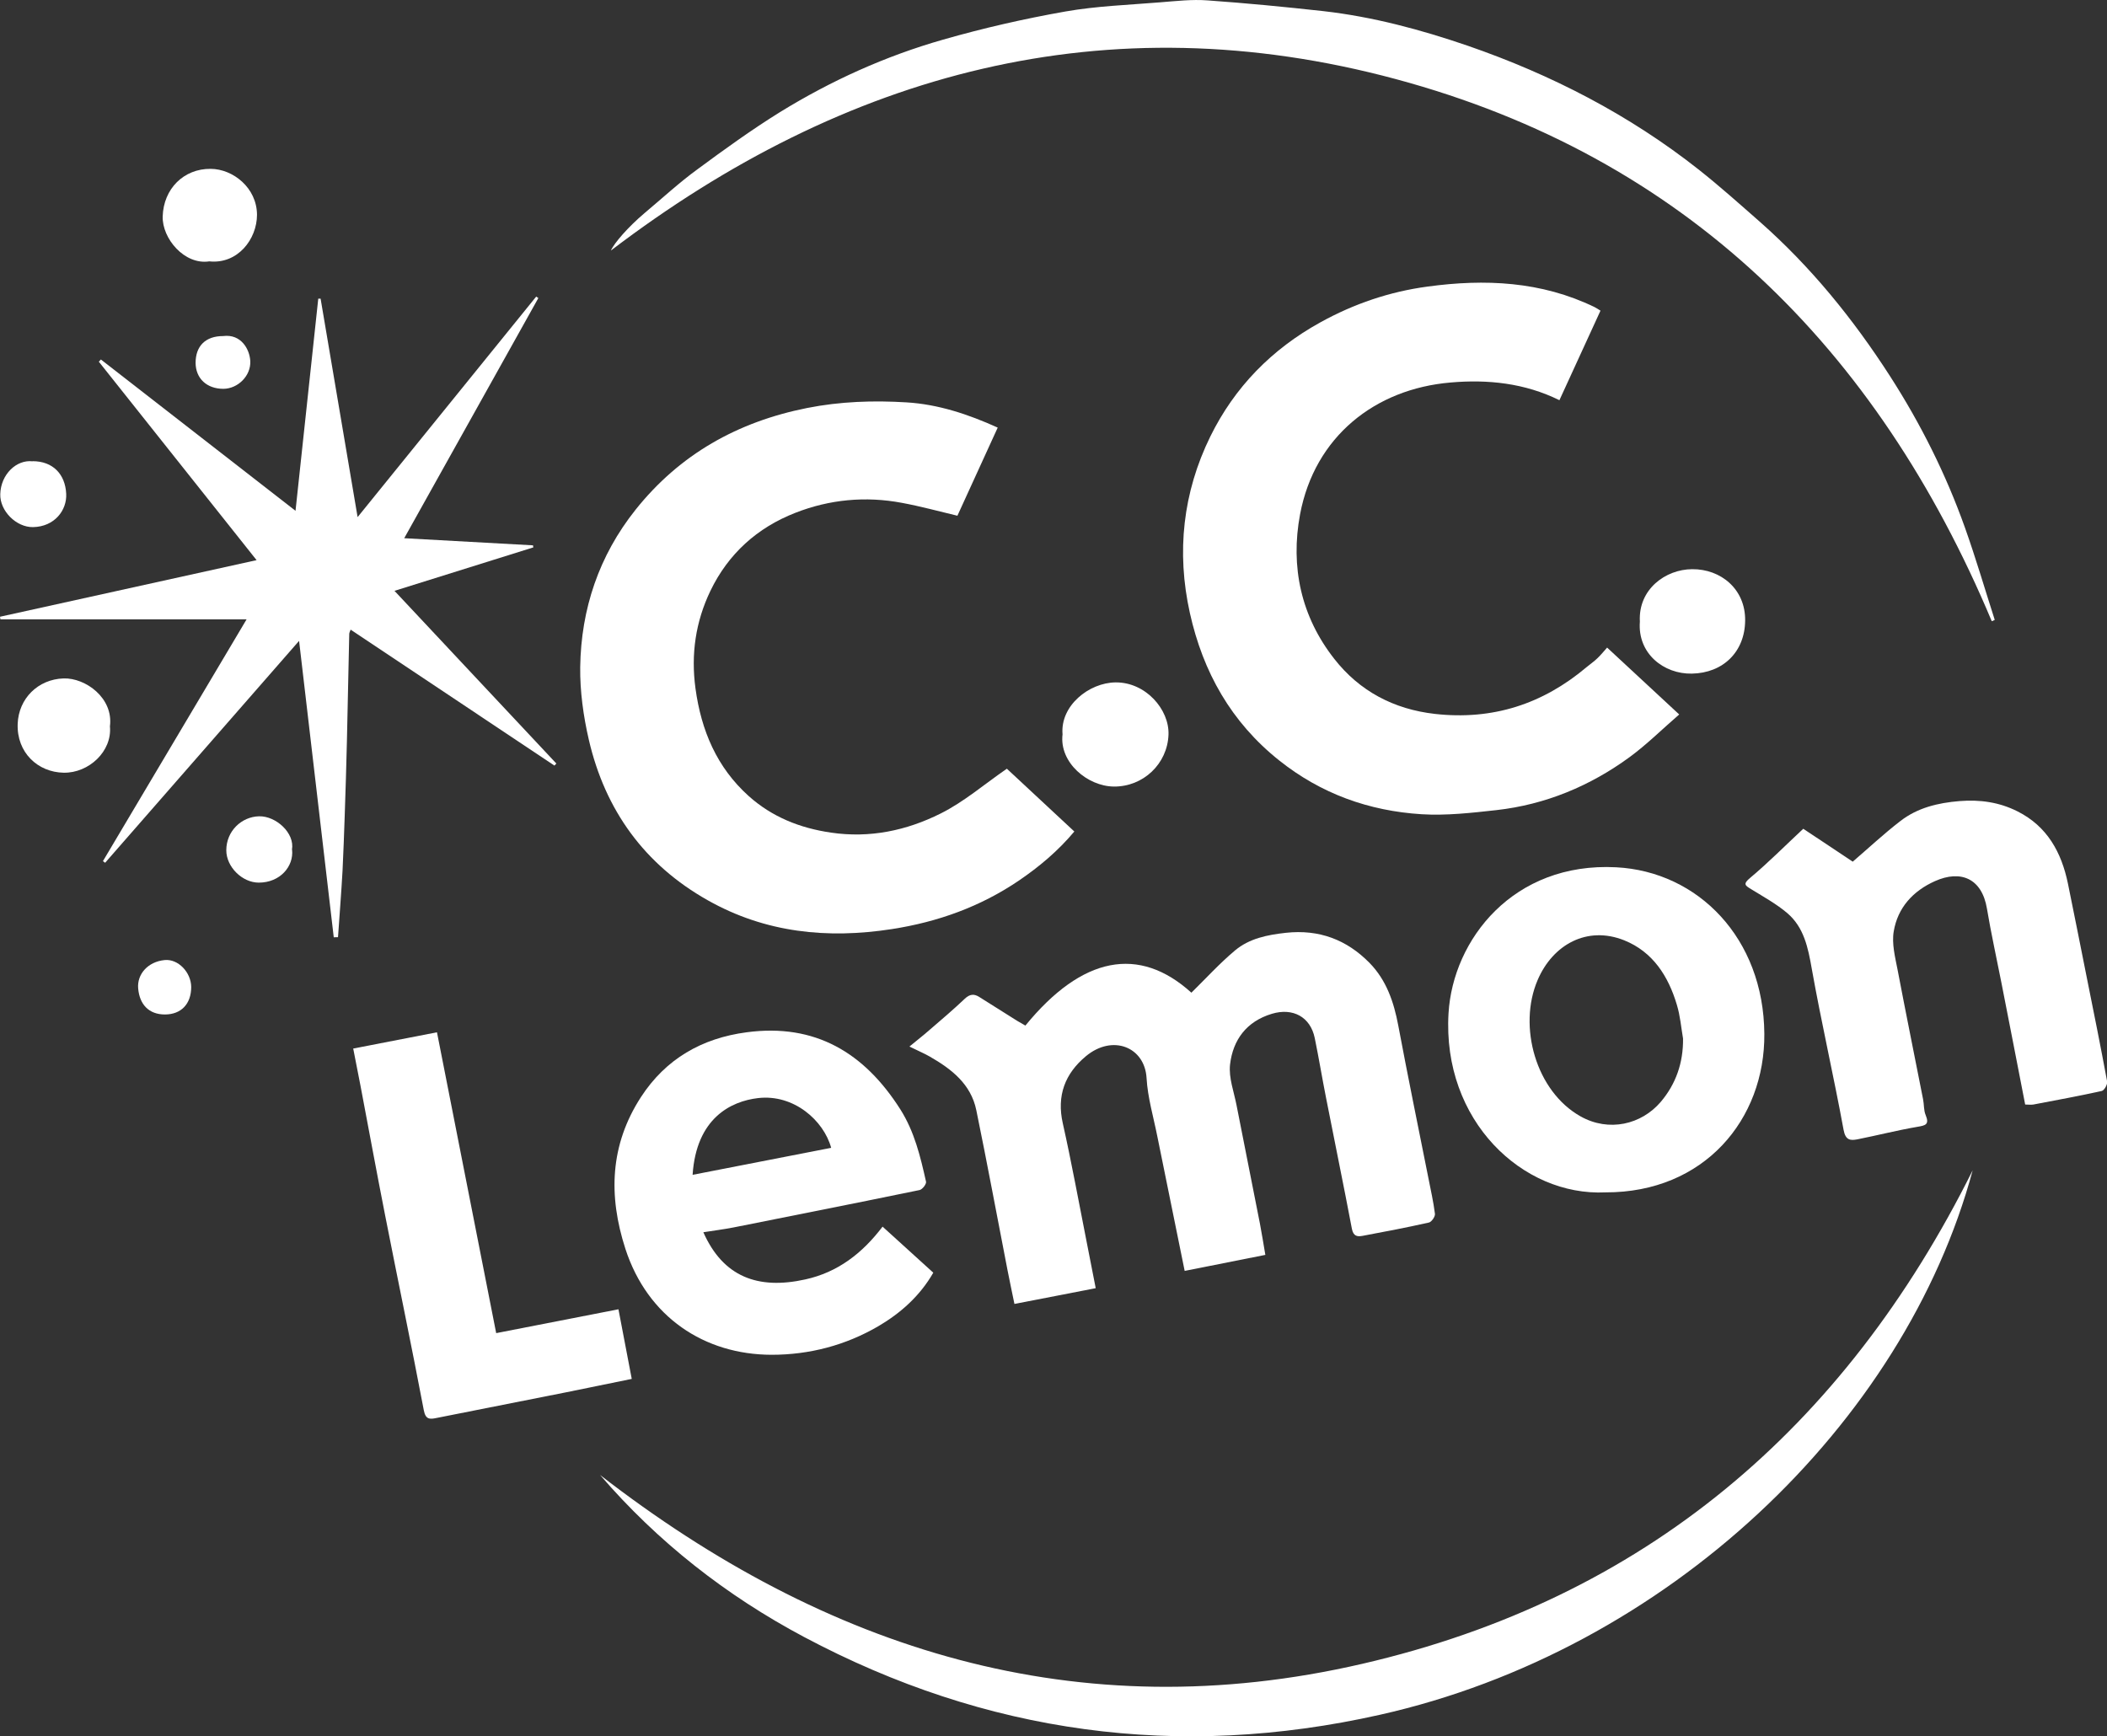
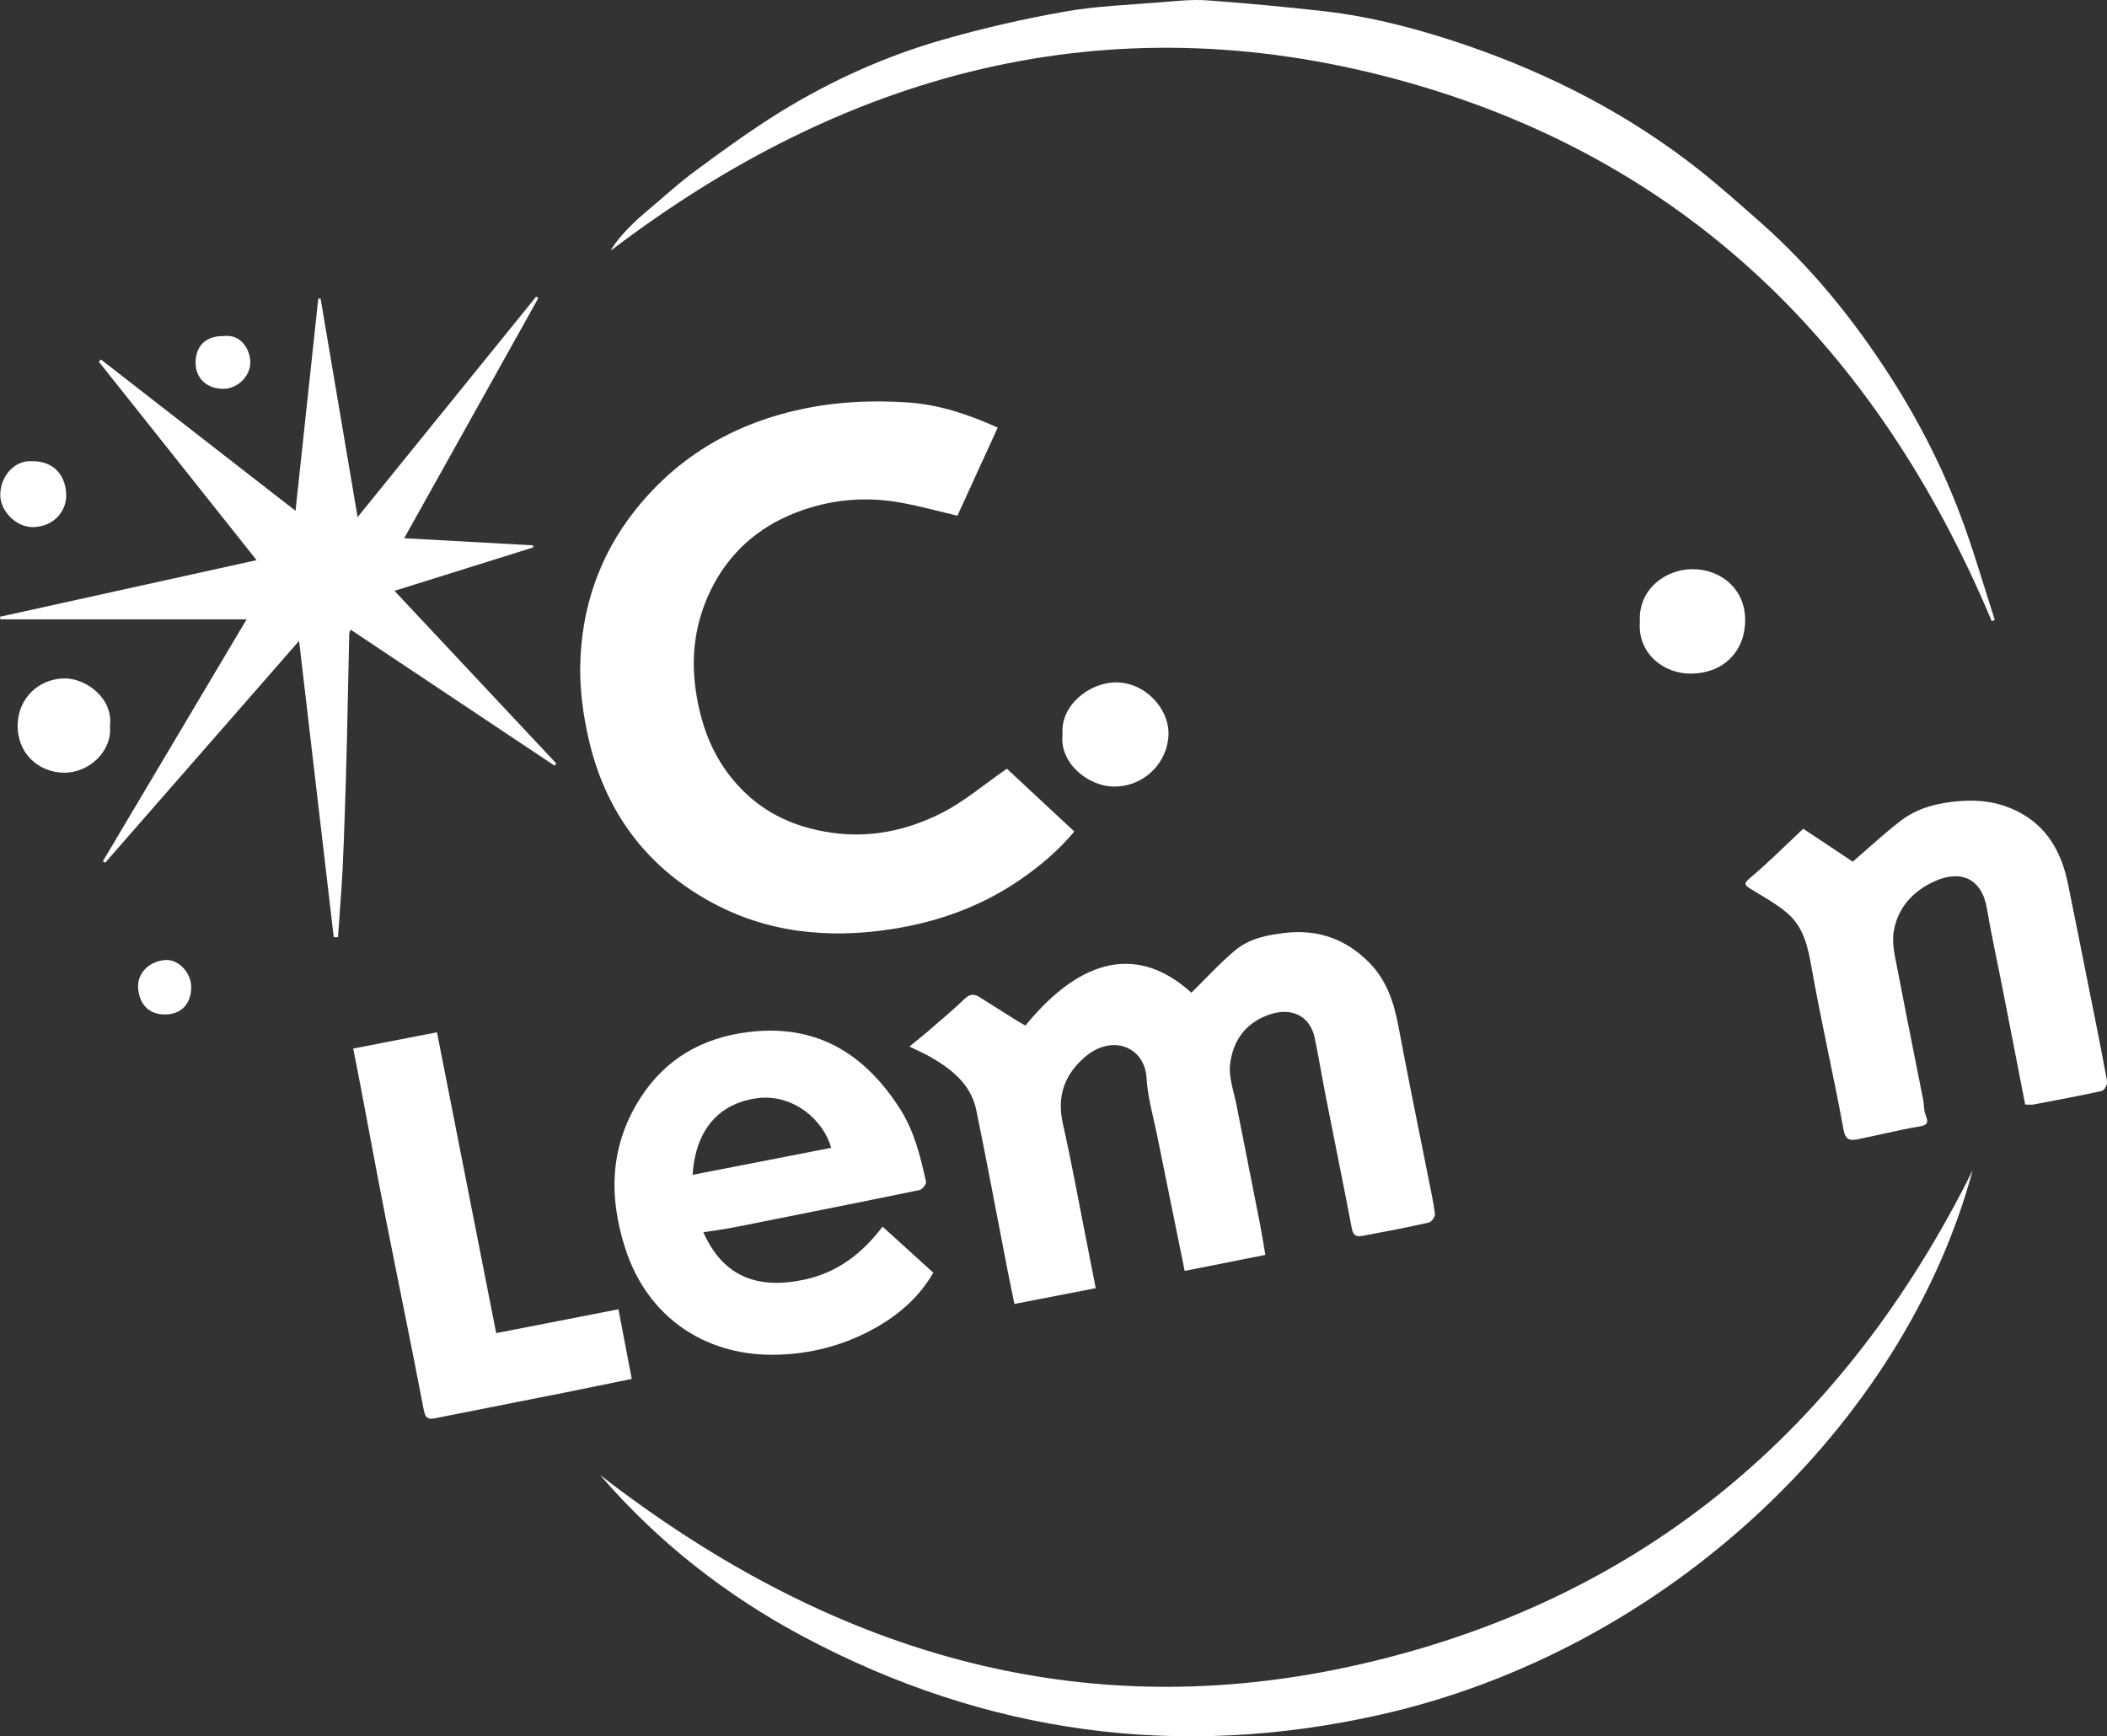
<svg xmlns="http://www.w3.org/2000/svg" id="Layer_2" viewBox="0 0 153.72 126.69">
  <rect x="0" y="0" width="153.72" height="126.69" fill="#333333" stroke="none" />
  <defs>
    <style>.cls-1{fill:#fff;}</style>
  </defs>
  <g id="logo">
    <path class="cls-1" d="m73.46,56.09c1.54,1.43,3.21,2.98,4.92,4.58-1.19,1.42-2.55,2.56-4.03,3.57-2.81,1.91-5.92,3.03-9.28,3.55-4.71.73-9.23.27-13.43-2.1-4.62-2.6-7.49-6.58-8.68-11.71-.4-1.73-.65-3.54-.63-5.3.06-4.25,1.37-8.14,4.04-11.49,3.22-4.04,7.44-6.41,12.51-7.42,2.42-.48,4.85-.56,7.27-.41,2.29.14,4.48.86,6.64,1.84-1.01,2.22-2,4.37-2.94,6.43-1.38-.33-2.7-.69-4.05-.94-2.66-.5-5.28-.25-7.78.73-2.77,1.08-4.89,2.99-6.19,5.69-1.08,2.25-1.43,4.62-1.09,7.12.42,3.08,1.56,5.77,3.89,7.86,1.7,1.52,3.73,2.33,5.99,2.66,2.84.42,5.52-.15,8-1.39,1.69-.84,3.17-2.12,4.82-3.26Z" />
-     <path class="cls-1" d="m116.77,22.66c-1.02,2.22-2,4.35-3,6.54-2.53-1.25-5.23-1.53-7.95-1.29-5.51.47-9.9,3.95-10.97,9.61-.72,3.83.07,7.47,2.5,10.56,1.83,2.34,4.33,3.67,7.34,4.01,4.2.47,7.86-.71,11.07-3.42.26-.22.55-.41.79-.65.25-.24.47-.51.7-.77,1.74,1.62,3.43,3.18,5.26,4.88-1.24,1.07-2.36,2.19-3.63,3.12-2.89,2.11-6.14,3.46-9.71,3.86-1.81.2-3.65.41-5.45.3-3.84-.24-7.34-1.49-10.4-3.93-3.5-2.79-5.55-6.44-6.51-10.75-.99-4.46-.51-8.8,1.49-12.88,1.77-3.6,4.48-6.37,8.03-8.33,2.46-1.36,5.06-2.24,7.82-2.61,4.18-.57,8.3-.39,12.19,1.5.14.07.27.16.43.26Z" />
    <path class="cls-1" d="m92.32,91.56c-2.09.42-4,.8-5.89,1.17-.67-3.29-1.34-6.57-2-9.84-.28-1.41-.7-2.81-.78-4.23-.13-2.27-2.48-3.21-4.42-1.6-1.53,1.27-2.15,2.88-1.69,4.91.64,2.85,1.16,5.73,1.73,8.6.22,1.12.44,2.25.67,3.42-1.97.38-3.88.76-5.93,1.15-.16-.79-.34-1.61-.5-2.44-.76-3.9-1.48-7.8-2.28-11.69-.39-1.91-1.81-3.01-3.4-3.92-.38-.22-.79-.39-1.48-.73.54-.45,1-.8,1.43-1.18.88-.76,1.77-1.51,2.61-2.31.36-.34.67-.37,1.05-.13.93.58,1.86,1.17,2.78,1.75.2.12.4.23.59.34,4.14-5.07,8.3-5.85,12.11-2.4,1.06-1.04,2.05-2.13,3.18-3.08,1.05-.88,2.36-1.14,3.72-1.29,2.42-.26,4.43.5,6.1,2.2,1.23,1.26,1.77,2.85,2.09,4.55.7,3.72,1.46,7.43,2.2,11.14.17.87.37,1.74.48,2.62.02.2-.25.59-.44.63-1.6.36-3.22.67-4.83.97-.38.07-.68.05-.79-.51-.6-3.18-1.26-6.35-1.88-9.53-.29-1.46-.53-2.93-.83-4.39-.32-1.55-1.6-2.23-3.13-1.77-1.86.56-2.84,1.91-3.05,3.7-.11.97.29,2,.48,3,.56,2.87,1.14,5.74,1.7,8.61.14.74.26,1.48.39,2.25Z" />
    <path class="cls-1" d="m39.28,21.74c-3.24,5.8-6.48,11.61-9.79,17.53,3.19.18,6.3.35,9.4.52,0,.05.01.1.02.15-3.34,1.05-6.69,2.09-10.13,3.17,4,4.27,7.9,8.43,11.81,12.6-.05.05-.09.1-.14.15-4.94-3.29-9.88-6.59-14.87-9.92-.04.13-.1.22-.1.31-.06,2.61-.11,5.21-.17,7.82-.04,1.81-.1,3.61-.16,5.42-.05,1.35-.09,2.7-.16,4.05-.09,1.62-.22,3.23-.33,4.84-.1,0-.21,0-.31.01-.84-7.16-1.67-14.33-2.53-21.63-4.74,5.43-9.45,10.81-14.15,16.19-.05-.04-.11-.08-.16-.12,3.47-5.84,6.94-11.69,10.48-17.64H.03c-.01-.06-.02-.13-.03-.19,6.15-1.36,12.31-2.71,18.72-4.13-3.9-4.91-7.71-9.7-11.51-14.48l.15-.16c4.73,3.67,9.45,7.35,14.2,11.04.56-5.21,1.11-10.34,1.66-15.48.06,0,.11,0,.17,0,.89,5.25,1.78,10.51,2.7,15.94,4.41-5.44,8.72-10.77,13.03-16.09.05.04.11.07.16.11Z" />
    <path class="cls-1" d="m145.31,45.32c-8.37-19.94-22.41-33.88-43.48-39.55-21.11-5.68-40.18-.5-57.26,12.51.24-.55,1.26-1.72,2.44-2.72,1.29-1.08,2.53-2.23,3.89-3.22,1.95-1.44,3.93-2.87,5.99-4.15,3.73-2.3,7.71-4.1,11.92-5.3,2.93-.84,5.91-1.52,8.91-2.05,2.27-.4,4.6-.48,6.91-.67,1.16-.09,2.33-.23,3.49-.14,2.81.2,5.61.47,8.41.78,3.62.41,7.12,1.35,10.56,2.53,6.1,2.11,11.77,5.03,16.85,9.04,1.53,1.21,2.98,2.51,4.45,3.8,3.72,3.28,6.81,7.09,9.49,11.25,2.24,3.48,4.09,7.17,5.48,11.08.79,2.22,1.45,4.48,2.17,6.72-.06.03-.13.06-.19.09Z" />
    <path class="cls-1" d="m51.31,89.9c1.44,3.26,3.98,4.22,7.45,3.45,2.36-.52,4.15-1.9,5.63-3.85,1.25,1.13,2.46,2.23,3.7,3.36-.97,1.69-2.37,2.94-4,3.9-2.4,1.4-5.03,2.09-7.8,2.09-4.9-.01-9.04-2.75-10.66-7.72-1.26-3.89-1.13-7.59,1.13-11.08,1.81-2.79,4.45-4.3,7.71-4.73,5-.67,8.59,1.49,11.22,5.63,1.03,1.63,1.46,3.44,1.87,5.27.04.17-.27.57-.47.61-4.52.93-9.05,1.83-13.58,2.73-.72.14-1.44.23-2.2.35Zm9.33-6.15c-.55-2-2.73-3.93-5.33-3.63-1.99.23-4.51,1.47-4.78,5.6,3.36-.66,6.7-1.31,10.11-1.97Z" />
    <path class="cls-1" d="m43.78,107.62c16.51,12.79,34.83,18.58,55.6,13.78,20.56-4.75,35.16-17.17,44.54-36.01-4.98,18.48-22.29,35.03-43.26,39.73-14.69,3.3-28.72,1.38-42-5.68-5.68-3.02-10.68-6.94-14.88-11.82Z" />
-     <path class="cls-1" d="m117.13,87c-6.03.29-11.92-5.22-11.45-13.07.32-5.37,4.72-11.04,12.23-10.65,5.97.31,10.76,5.17,10.81,12.15.05,6.24-4.38,11.59-11.59,11.57Zm5.66-11.22c-.14-.82-.21-1.67-.45-2.46-.62-2.09-1.75-3.87-3.84-4.71-2.7-1.08-5.21.3-6.32,2.9-1.45,3.38-.13,8.12,3.14,9.95,2.06,1.15,4.43.6,5.85-1.07,1.1-1.3,1.64-2.85,1.62-4.61Z" />
    <path class="cls-1" d="m147.75,80.59c-.59-3.03-1.16-5.98-1.74-8.92-.35-1.79-.75-3.58-1.05-5.38-.37-2.2-1.91-2.84-3.79-2-1.61.72-2.72,1.94-3.01,3.67-.15.89.1,1.87.28,2.79.6,3.15,1.24,6.3,1.86,9.45.08.38.04.81.19,1.16.29.7-.02.76-.62.86-1.46.25-2.9.62-4.36.91-.52.1-.87.07-1.01-.7-.72-3.93-1.62-7.82-2.32-11.75-.27-1.54-.57-3.02-1.79-4.06-.79-.67-1.72-1.18-2.61-1.73-.46-.28-.65-.38-.08-.85,1.3-1.09,2.5-2.3,3.86-3.57,1.23.81,2.48,1.65,3.61,2.4,1.12-.96,2.25-2.02,3.47-2.96,1.25-.97,2.73-1.33,4.32-1.46,1.5-.12,2.9.08,4.23.75,2.17,1.09,3.21,2.99,3.68,5.27.47,2.27.91,4.55,1.37,6.83.51,2.53,1.02,5.07,1.49,7.61.04.21-.21.65-.39.69-1.66.37-3.32.67-4.99.99-.18.03-.37,0-.59,0Z" />
    <path class="cls-1" d="m25.75,76.51c2.1-.41,4.05-.78,6.13-1.19,1.44,7.31,2.88,14.63,4.32,21.95,3.07-.6,5.98-1.17,8.92-1.74.32,1.67.63,3.33.97,5.08-1.59.32-3.2.66-4.8.98-3.15.63-6.3,1.25-9.44,1.87-.48.1-.8.13-.93-.56-.9-4.74-1.89-9.47-2.82-14.21-.62-3.15-1.2-6.31-1.8-9.47-.17-.89-.35-1.78-.53-2.71Z" />
    <path class="cls-1" d="m77.52,53.58c-.18-2.09,1.93-3.77,3.87-3.79,2.19-.02,3.93,1.97,3.86,3.82-.08,2.12-1.84,3.8-3.99,3.78-1.91-.02-3.99-1.75-3.74-3.81Z" />
    <path class="cls-1" d="m119.64,45.35c-.13-2.35,1.87-3.81,3.81-3.82,2.1-.02,3.9,1.46,3.87,3.75-.02,2.28-1.61,3.83-3.89,3.87-2.05.04-3.97-1.47-3.79-3.79Z" />
    <path class="cls-1" d="m8.02,53c.17,1.82-1.54,3.41-3.37,3.38-1.89-.03-3.44-1.47-3.36-3.57.07-1.84,1.48-3.25,3.35-3.31,1.6-.05,3.65,1.43,3.38,3.5Z" />
-     <path class="cls-1" d="m15.27,19.07c-1.81.28-3.45-1.67-3.4-3.28.06-2.01,1.53-3.49,3.5-3.47,1.63.01,3.37,1.38,3.38,3.35,0,1.78-1.41,3.62-3.48,3.4Z" />
-     <path class="cls-1" d="m21.31,62c.13,1.21-.87,2.4-2.43,2.4-1.21,0-2.37-1.15-2.37-2.36,0-1.4,1.11-2.45,2.39-2.48,1.23-.03,2.62,1.22,2.4,2.44Z" />
    <path class="cls-1" d="m2.38,33.65c1.47,0,2.38.94,2.45,2.38.06,1.2-.85,2.4-2.42,2.43-1.23.02-2.43-1.19-2.39-2.41.04-1.44,1.18-2.53,2.36-2.39Z" />
    <path class="cls-1" d="m16.28,24.52c1.32-.17,1.94.98,1.98,1.83.05,1.07-.9,2.01-1.96,2.02-1.21,0-2.02-.75-2.03-1.89,0-1.24.73-1.96,2.01-1.96Z" />
    <path class="cls-1" d="m13.95,72.01c0,1.24-.73,2.01-1.92,2.01-1.18,0-1.85-.74-1.95-1.9-.09-1.04.71-1.95,1.93-2.07,1-.1,1.93.91,1.94,1.96Z" />
  </g>
</svg>